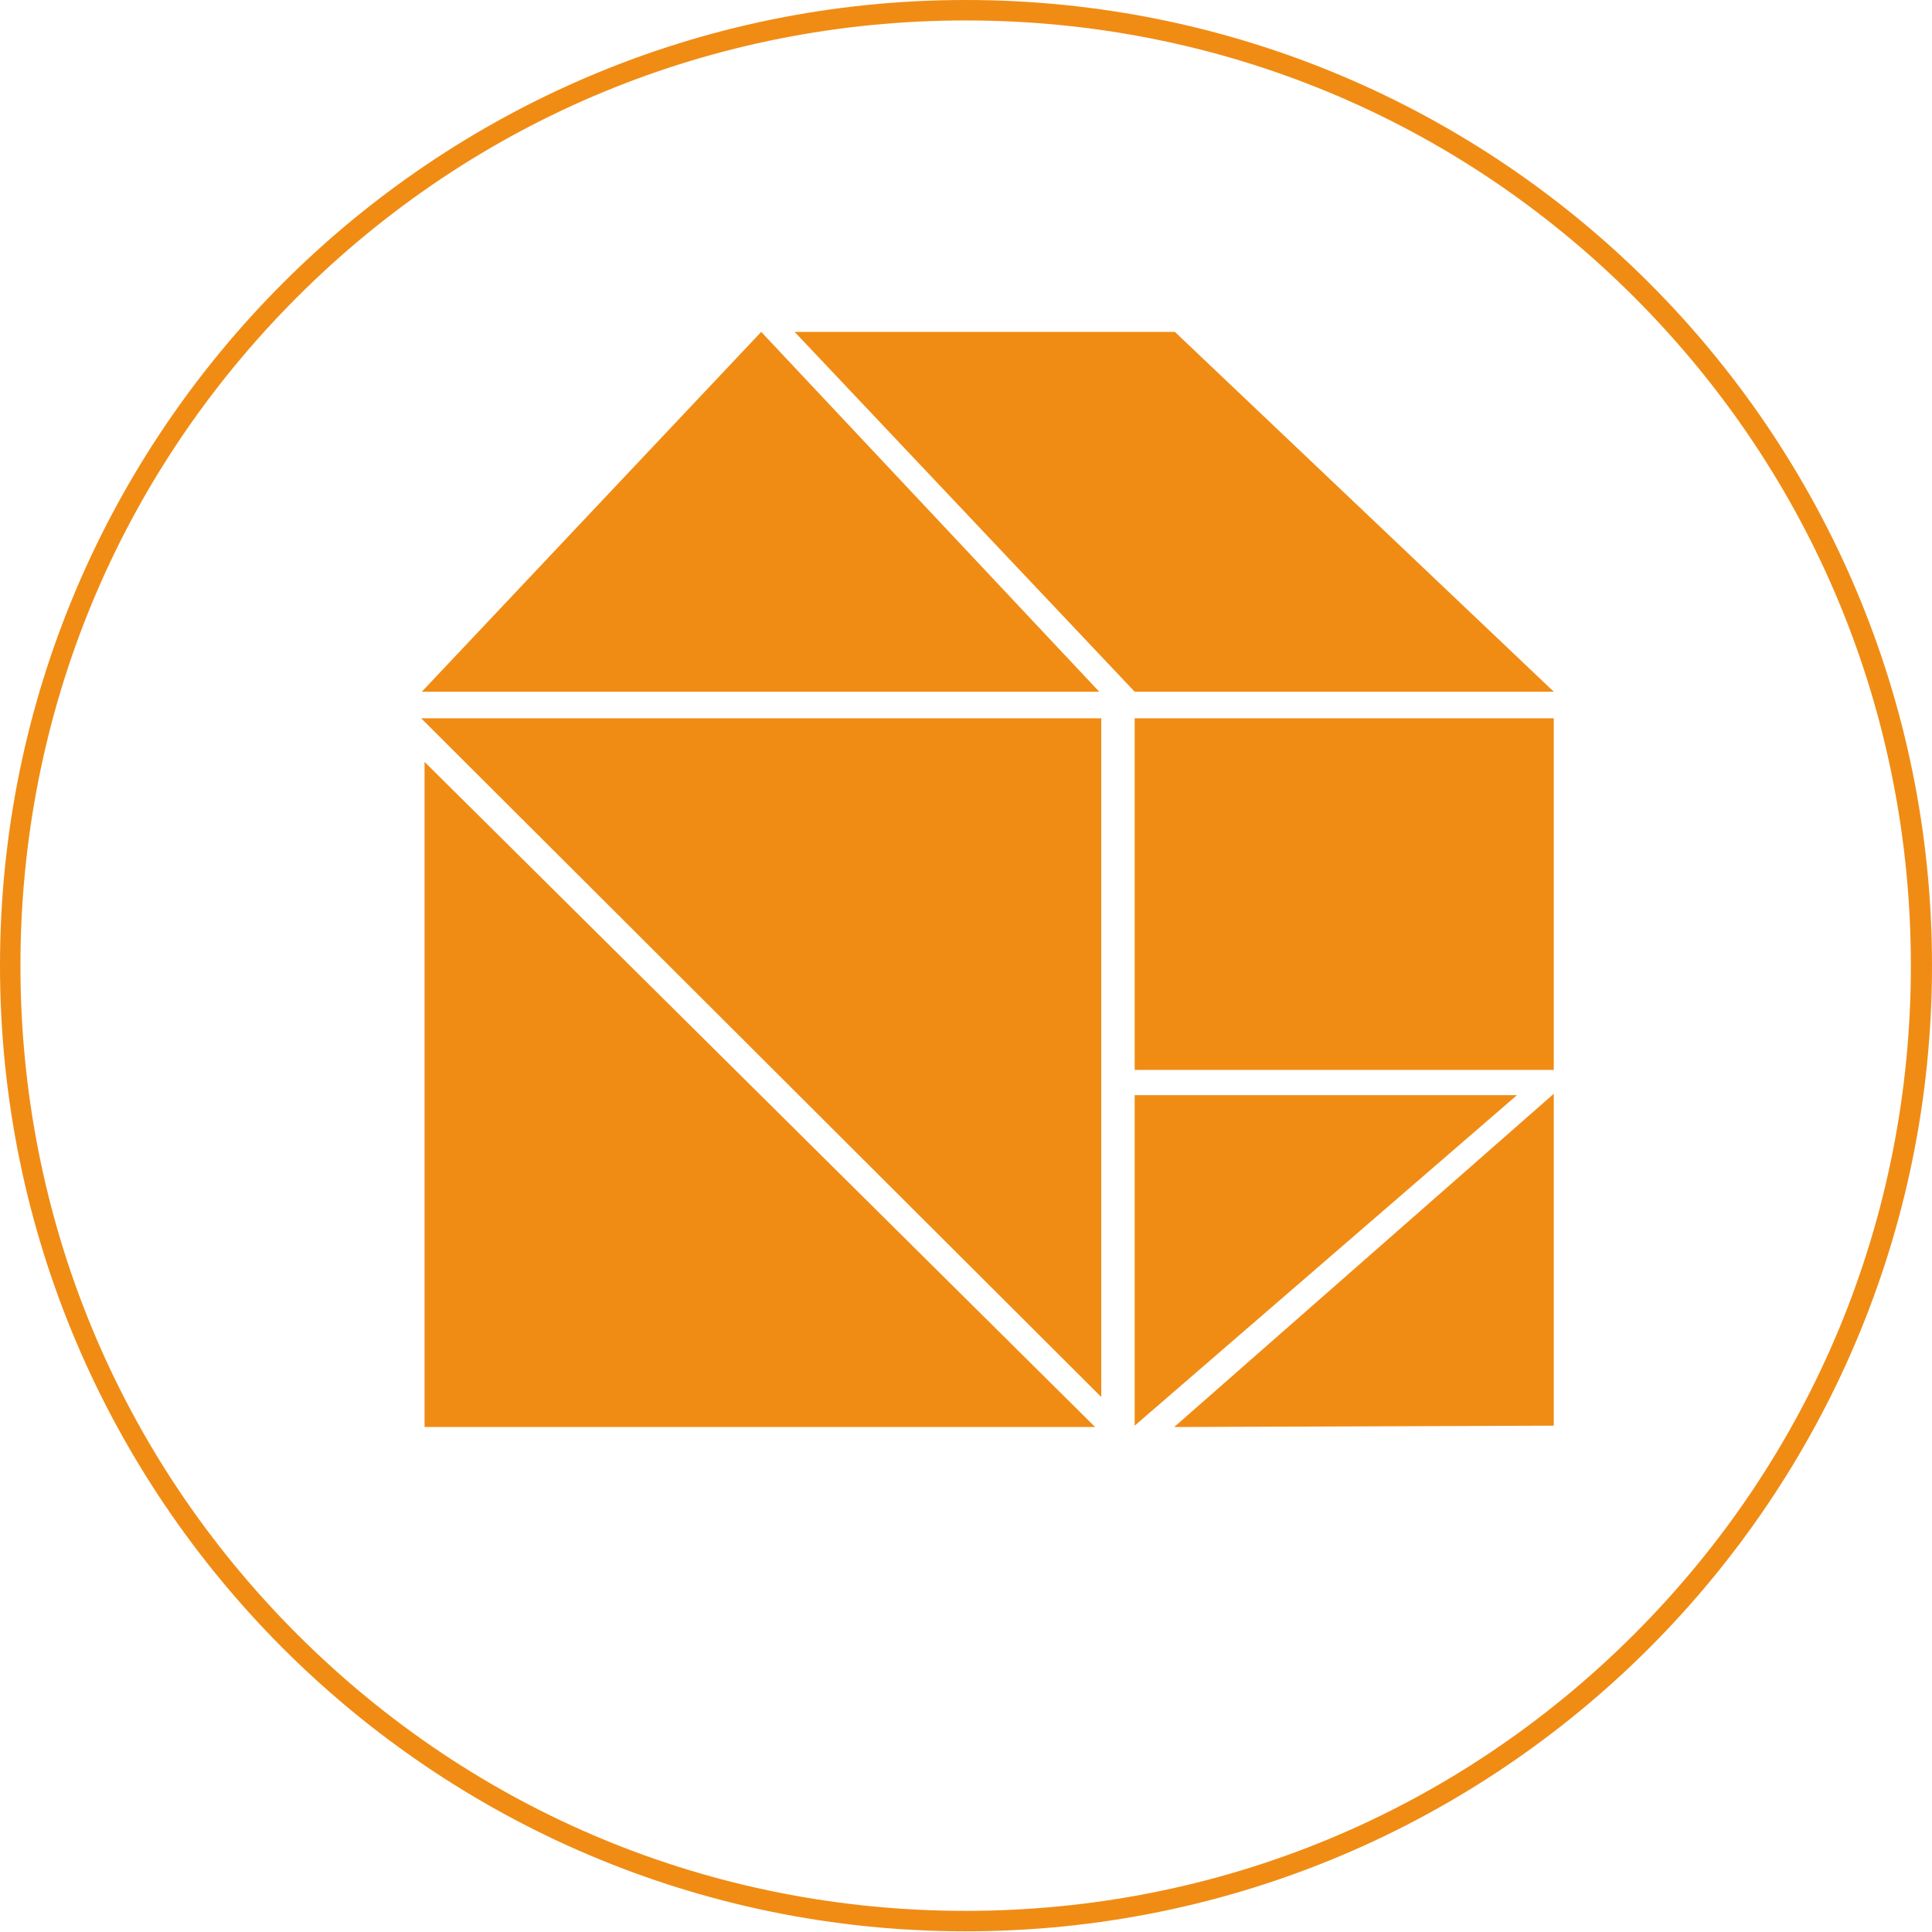
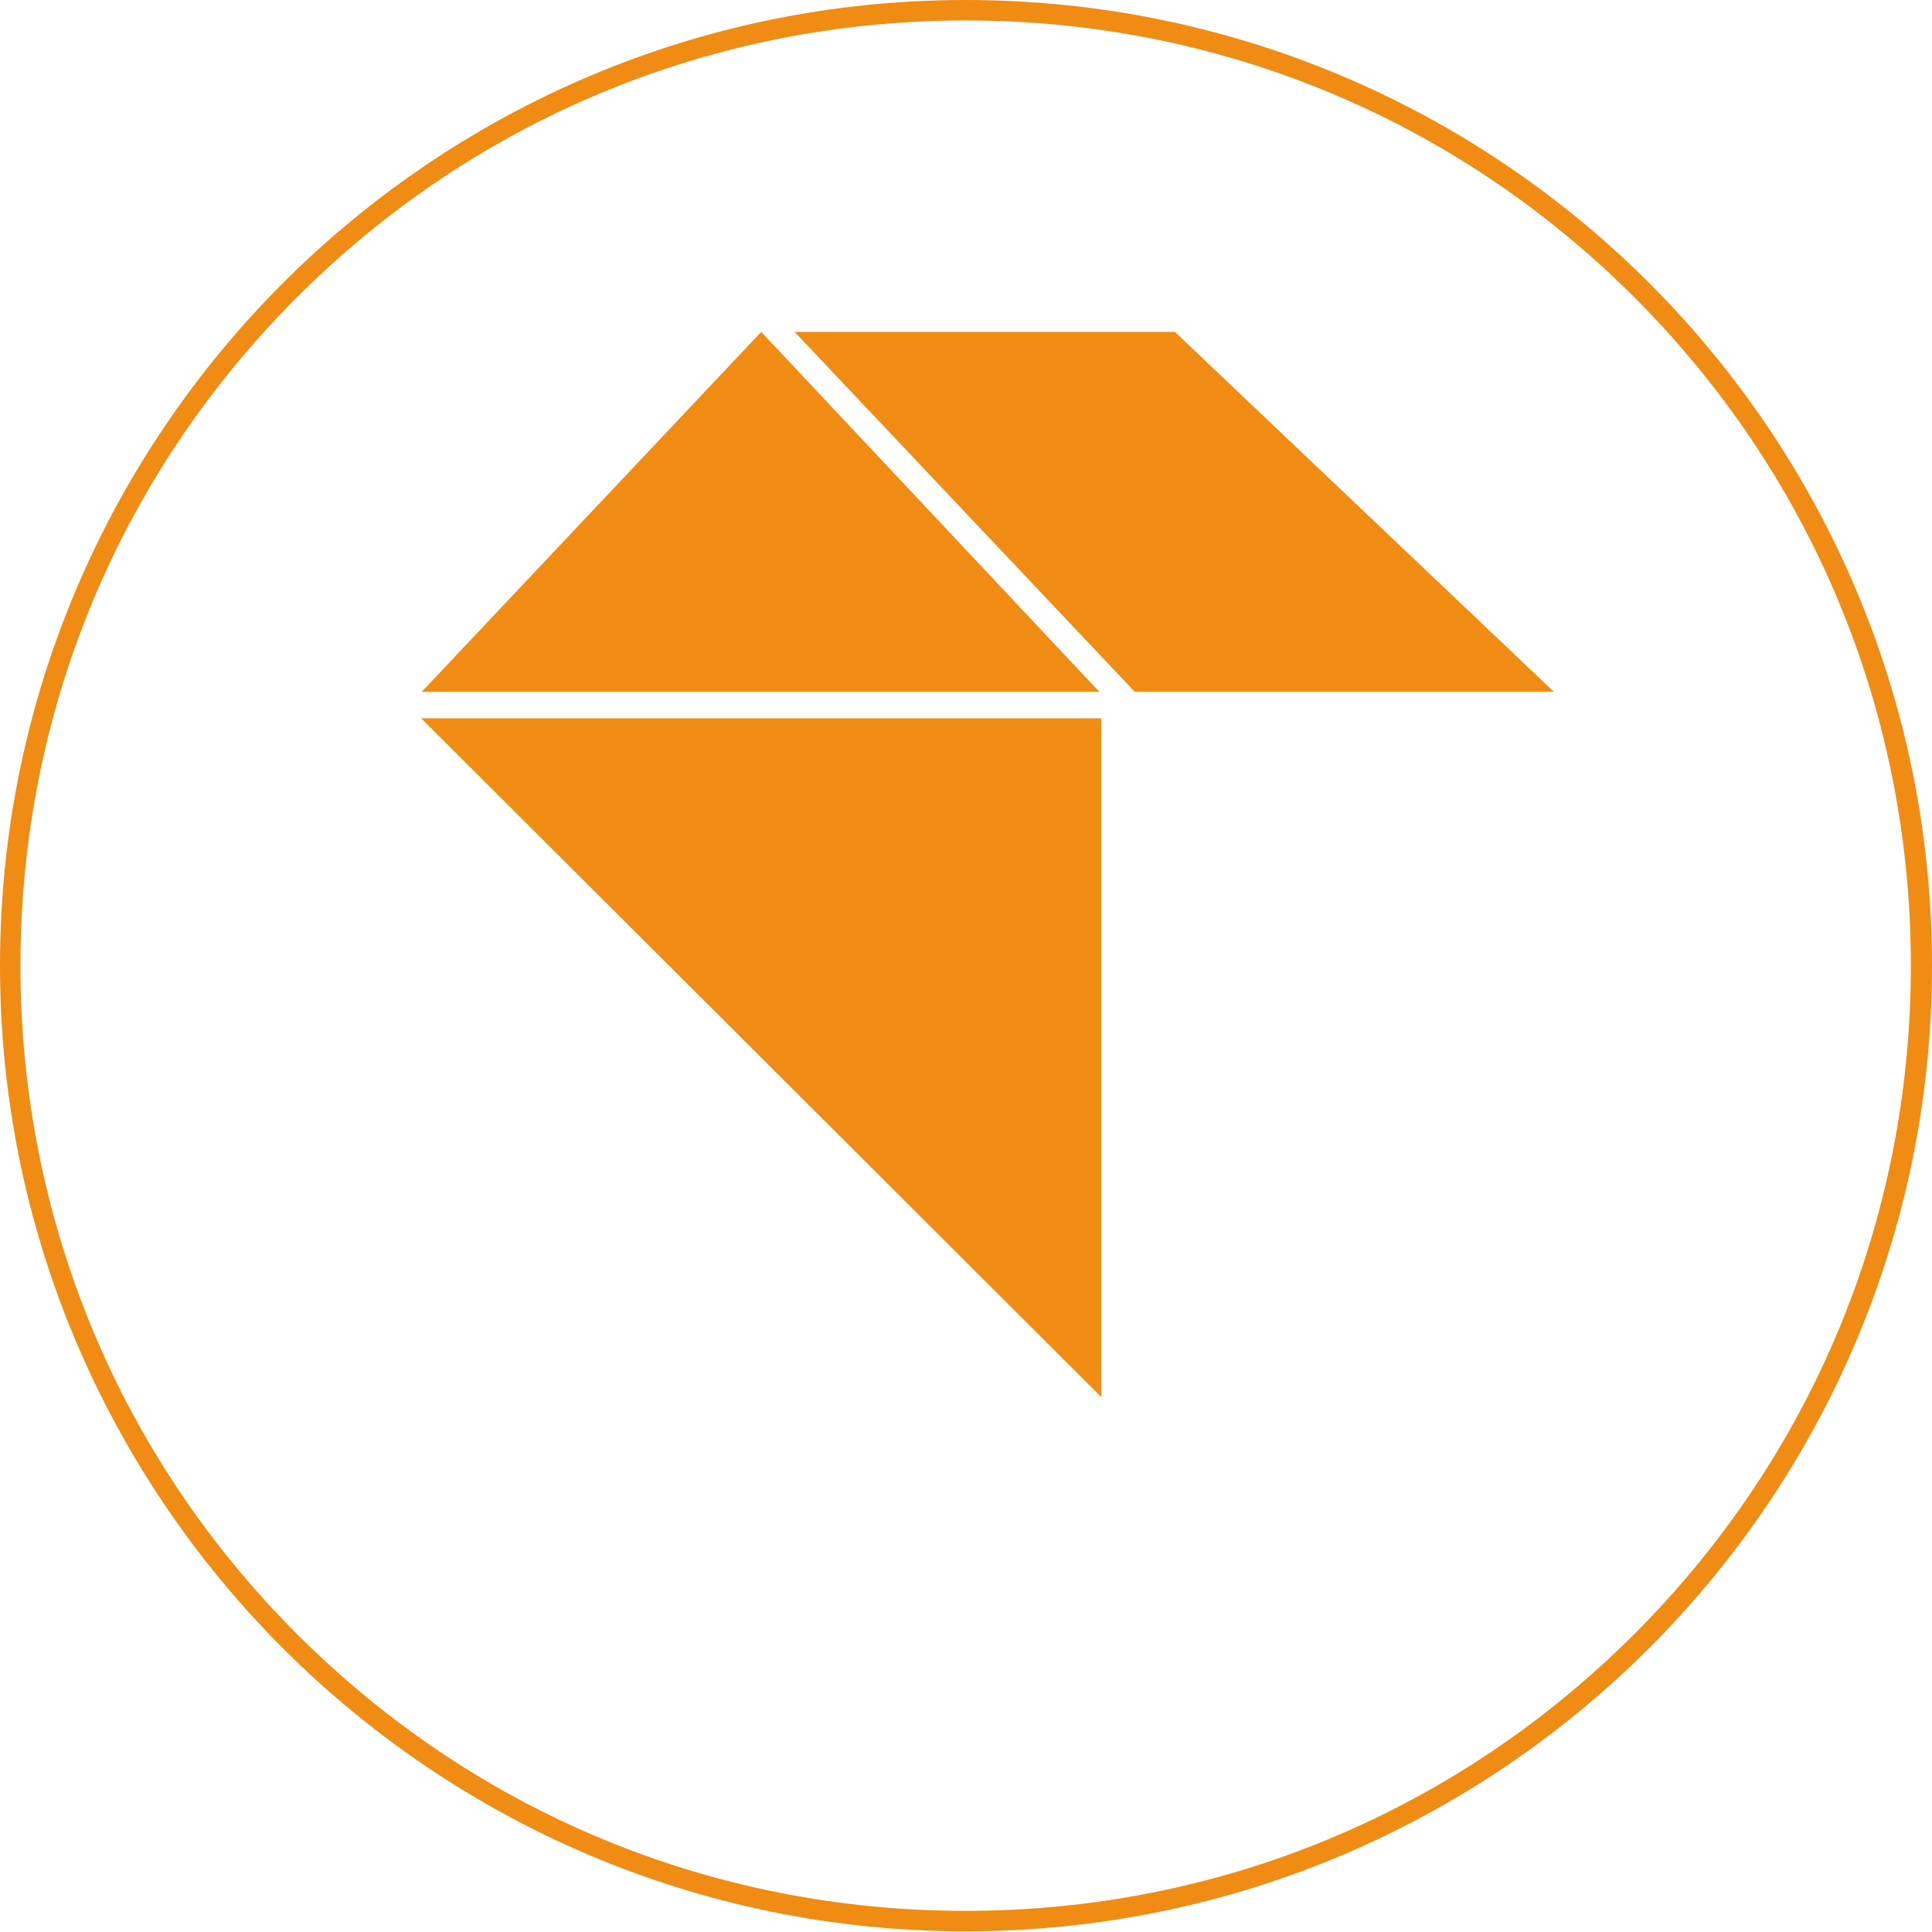
<svg xmlns="http://www.w3.org/2000/svg" version="1.1" id="Haus" x="0px" y="0px" viewBox="0 0 283.5 283.5" style="enable-background:new 0 0 283.5 283.5;" xml:space="preserve">
  <style type="text/css">
	.st0{fill:#F08C14;}
</style>
  <g>
    <g>
      <g>
-         <path class="st0" d="M62.3,209.4C62.3,209.5,62.3,209.5,62.3,209.4l98.4,0c0,0,0,0,0,0l-98.4-97.6c0,0,0,0,0,0V209.4z" />
-       </g>
+         </g>
      <g>
        <path class="st0" d="M61.8,105.4C61.8,105.3,61.8,105.3,61.8,105.4l99.8,0c0,0,0,0,0,0V205c0,0,0,0,0,0L61.8,105.4z" />
      </g>
      <g>
-         <path class="st0" d="M166.5,105.4C166.5,105.3,166.5,105.3,166.5,105.4l61.5,0c0,0,0,0,0,0V157c0,0,0,0,0,0h-61.5c0,0,0,0,0,0     V105.4z" />
-       </g>
+         </g>
      <g>
-         <path class="st0" d="M166.5,160.7C166.5,160.7,166.5,160.7,166.5,160.7l56.1,0c0,0,0,0,0,0l-56.1,48.5c0,0,0,0,0,0V160.7z" />
-       </g>
+         </g>
      <g>
-         <path class="st0" d="M228,160.5C228,160.5,228,160.5,228,160.5l0,48.7c0,0,0,0,0,0l-55.7,0.2c0,0,0,0,0,0L228,160.5z" />
-       </g>
+         </g>
      <g>
        <path class="st0" d="M61.9,101.5C61.9,101.5,61.9,101.5,61.9,101.5l99.4,0c0,0,0,0,0,0l-49.6-52.8c0,0,0,0,0,0L61.9,101.5z" />
      </g>
      <g>
        <path class="st0" d="M166.5,101.5l-49.9-52.8c0,0,0,0,0,0h55.8c0,0,0,0,0,0l55.6,52.8" />
      </g>
    </g>
    <g>
      <path class="st0" d="M141.7,3c37.1,0,71.9,14.4,98.1,40.6c26.2,26.2,40.6,61,40.6,98.1s-14.4,71.9-40.6,98.1    c-26.2,26.2-61,40.6-98.1,40.6S69.8,266,43.6,239.8C17.4,213.6,3,178.8,3,141.7s14.4-71.9,40.6-98.1C69.8,17.4,104.7,3,141.7,3     M141.7,0C63.5,0,0,63.5,0,141.7s63.5,141.7,141.7,141.7S283.5,220,283.5,141.7S220,0,141.7,0L141.7,0z" />
    </g>
  </g>
</svg>